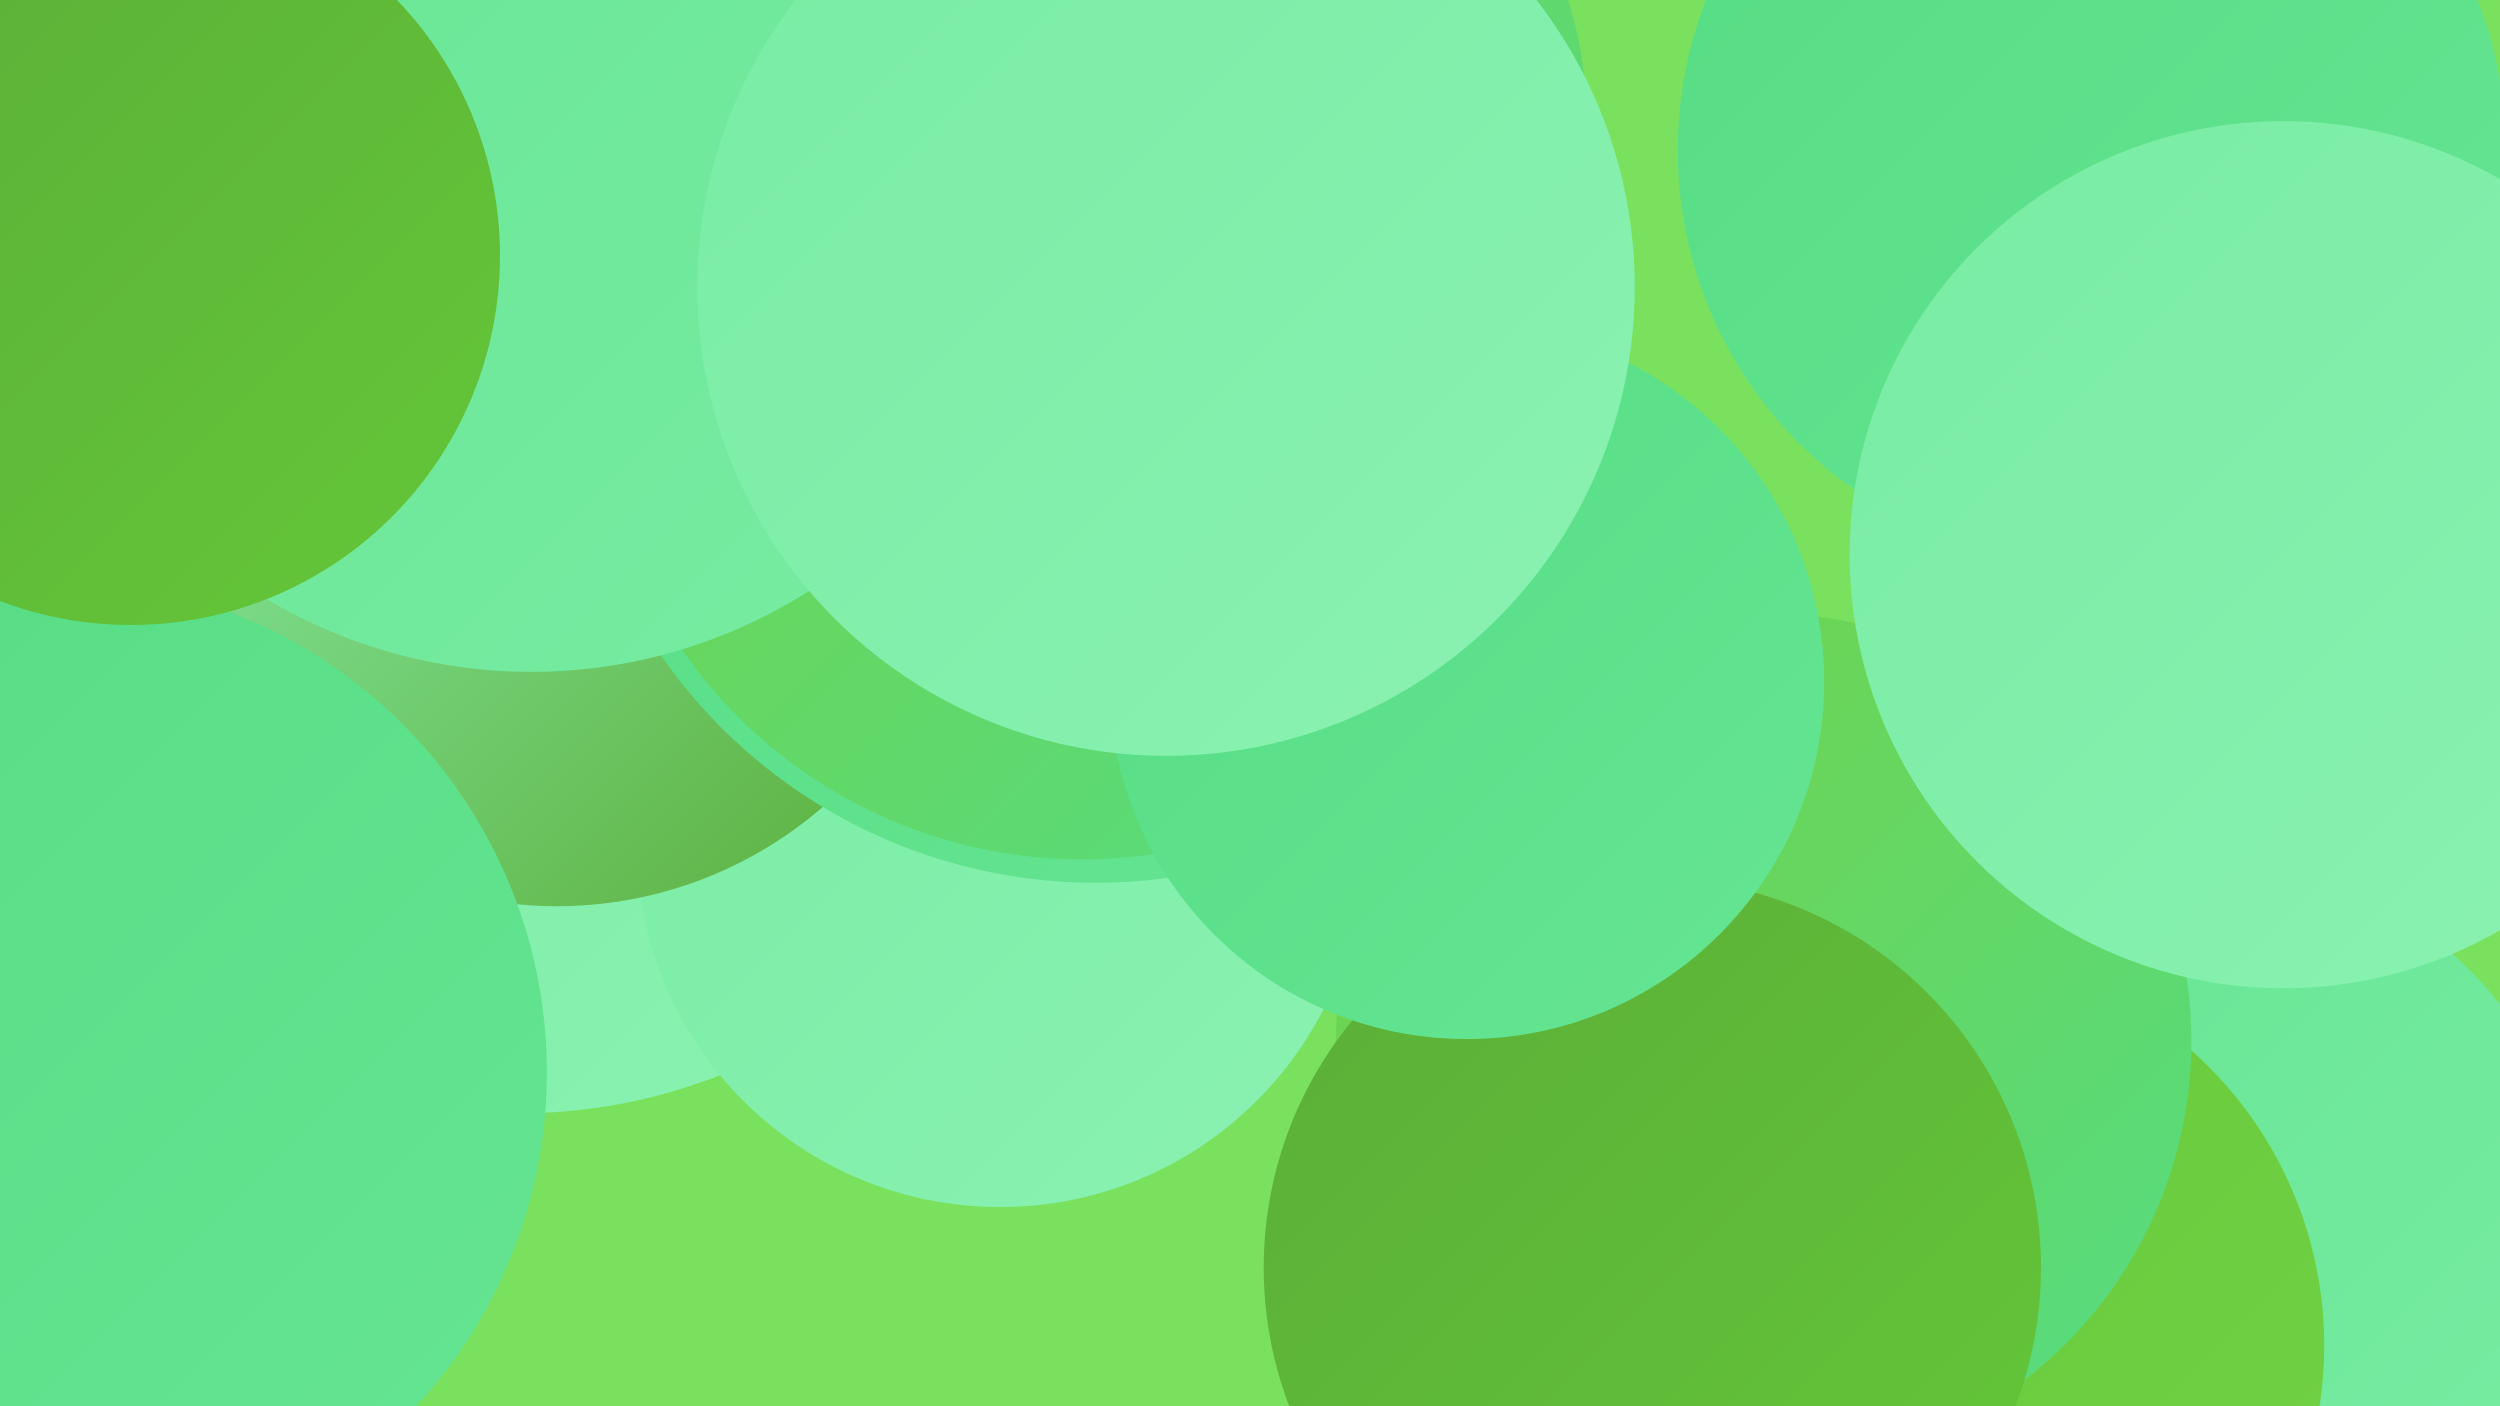
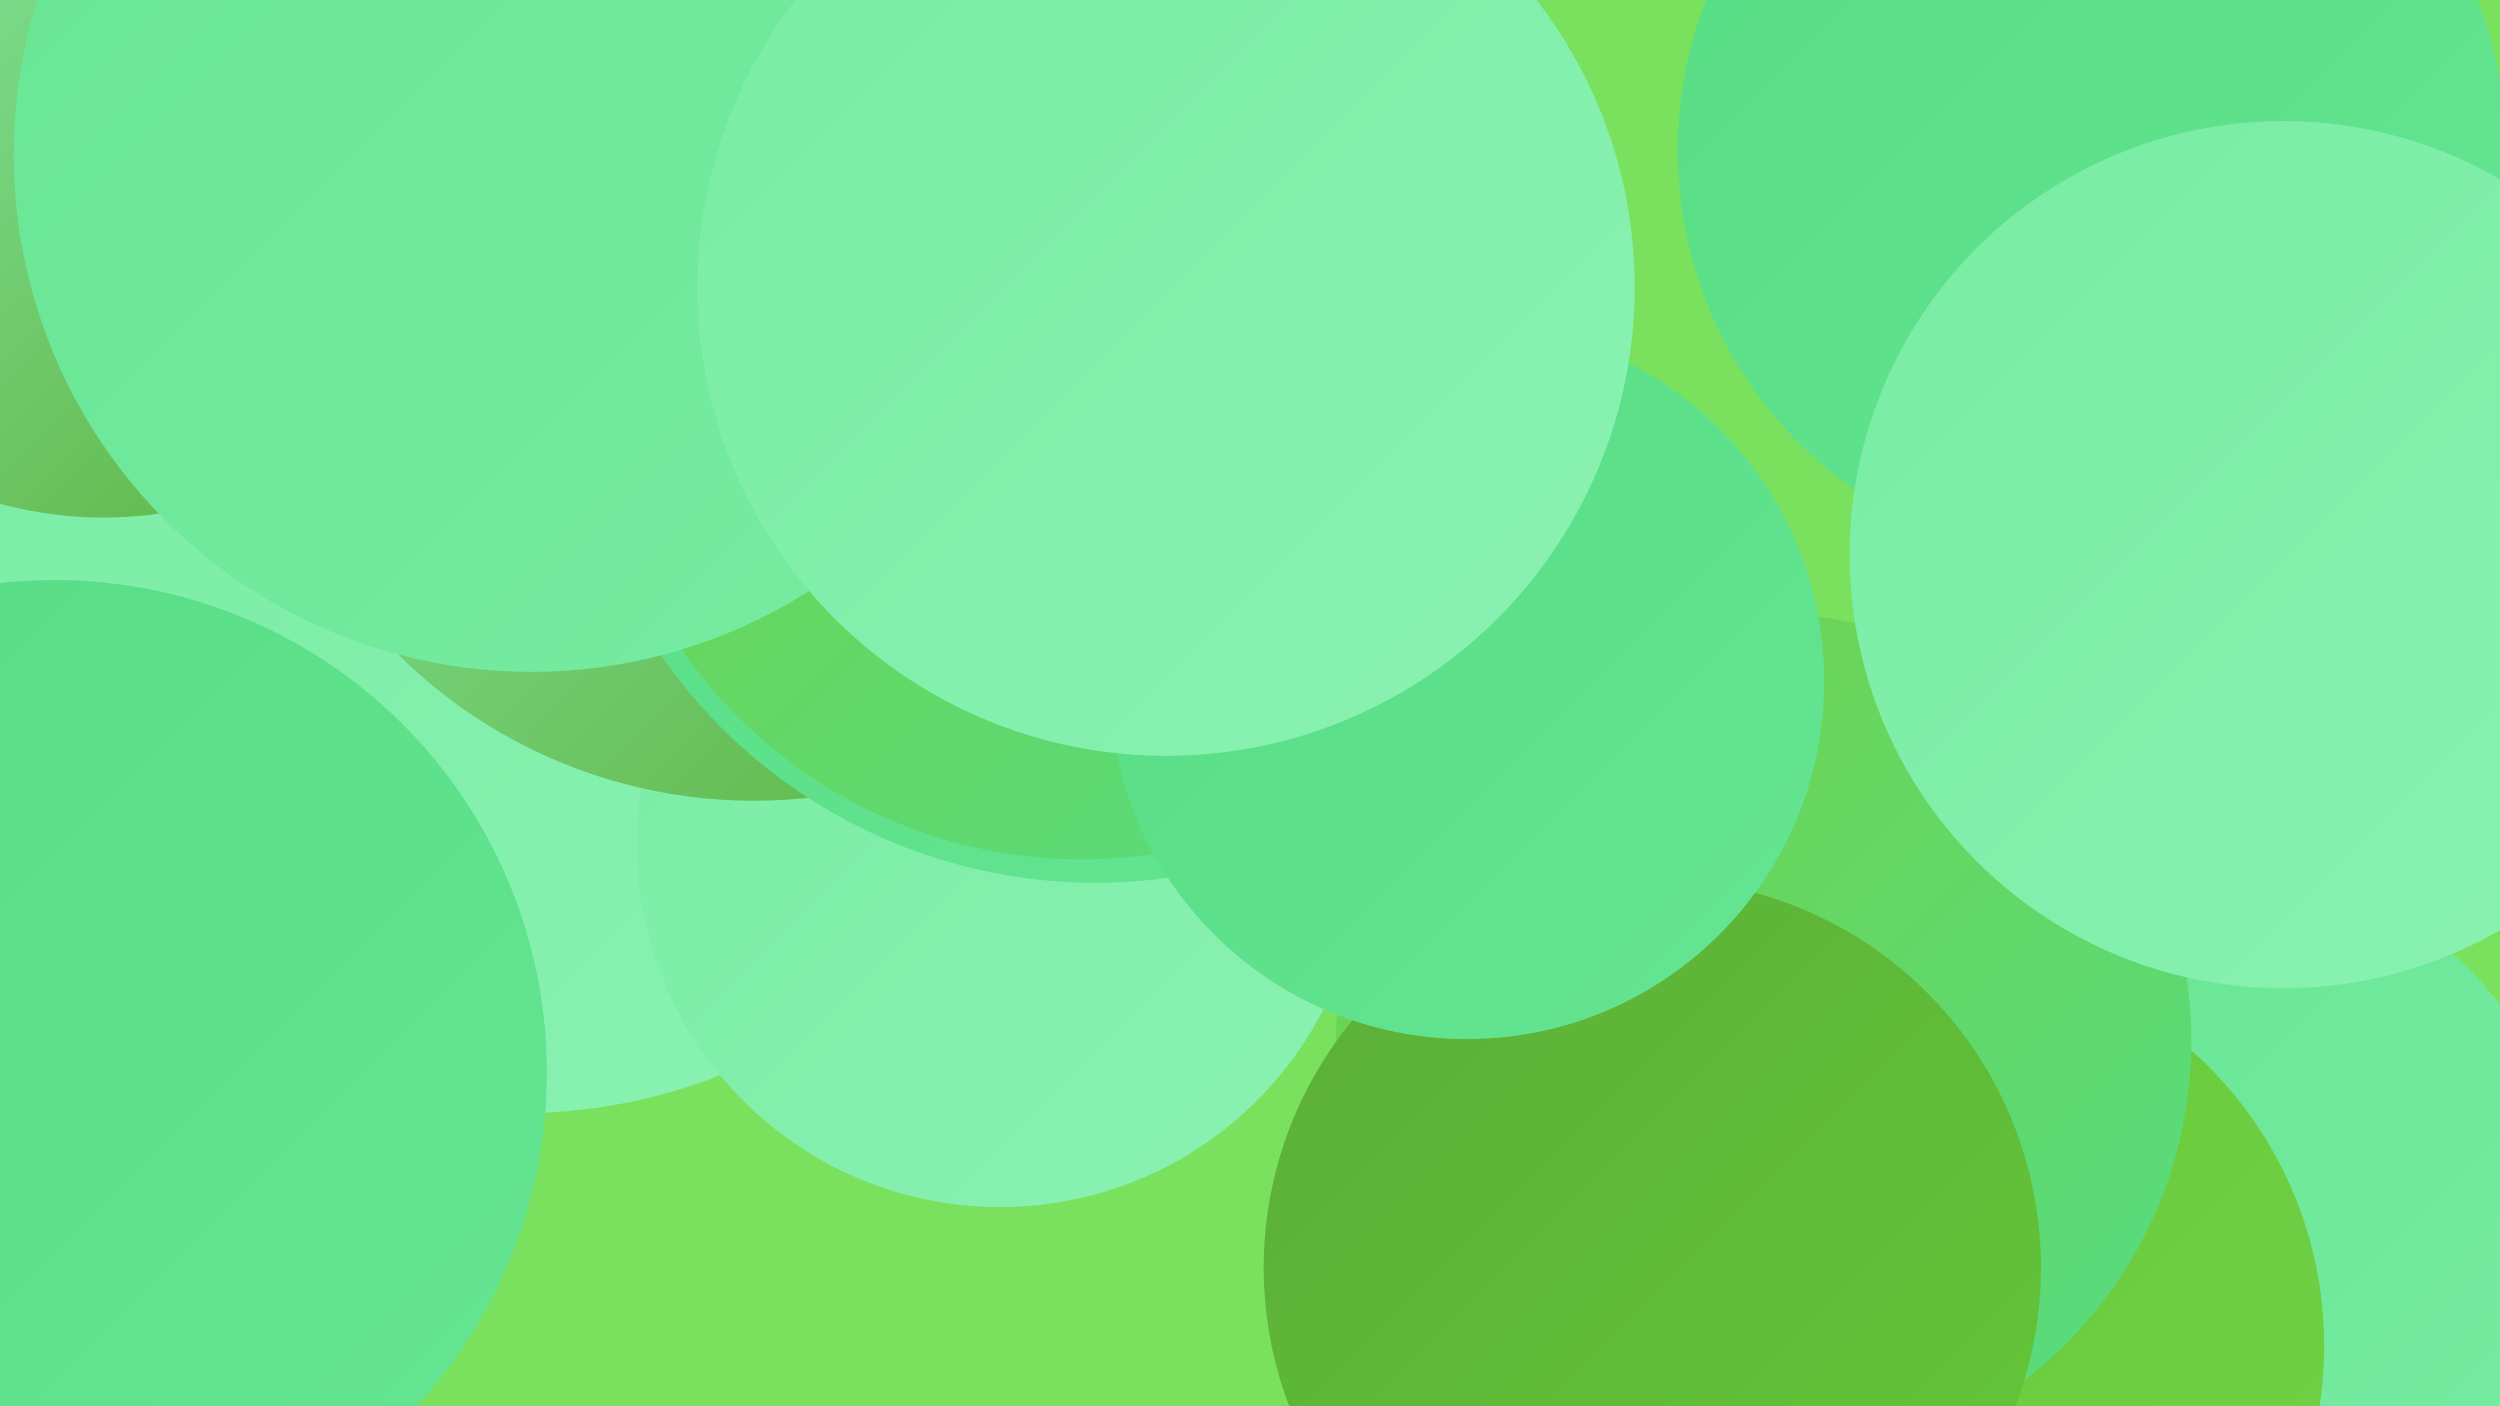
<svg xmlns="http://www.w3.org/2000/svg" width="1280" height="720">
  <defs>
    <linearGradient id="grad0" x1="0%" y1="0%" x2="100%" y2="100%">
      <stop offset="0%" style="stop-color:#5bad38;stop-opacity:1" />
      <stop offset="100%" style="stop-color:#64c738;stop-opacity:1" />
    </linearGradient>
    <linearGradient id="grad1" x1="0%" y1="0%" x2="100%" y2="100%">
      <stop offset="0%" style="stop-color:#64c738;stop-opacity:1" />
      <stop offset="100%" style="stop-color:#73d246;stop-opacity:1" />
    </linearGradient>
    <linearGradient id="grad2" x1="0%" y1="0%" x2="100%" y2="100%">
      <stop offset="0%" style="stop-color:#73d246;stop-opacity:1" />
      <stop offset="100%" style="stop-color:#55dc83;stop-opacity:1" />
    </linearGradient>
    <linearGradient id="grad3" x1="0%" y1="0%" x2="100%" y2="100%">
      <stop offset="0%" style="stop-color:#55dc83;stop-opacity:1" />
      <stop offset="100%" style="stop-color:#66e593;stop-opacity:1" />
    </linearGradient>
    <linearGradient id="grad4" x1="0%" y1="0%" x2="100%" y2="100%">
      <stop offset="0%" style="stop-color:#66e593;stop-opacity:1" />
      <stop offset="100%" style="stop-color:#78eca3;stop-opacity:1" />
    </linearGradient>
    <linearGradient id="grad5" x1="0%" y1="0%" x2="100%" y2="100%">
      <stop offset="0%" style="stop-color:#78eca3;stop-opacity:1" />
      <stop offset="100%" style="stop-color:#8bf2b3;stop-opacity:1" />
    </linearGradient>
    <linearGradient id="grad6" x1="0%" y1="0%" x2="100%" y2="100%">
      <stop offset="0%" style="stop-color:#8bf2b3;stop-opacity:1" />
      <stop offset="100%" style="stop-color:#5bad38;stop-opacity:1" />
    </linearGradient>
  </defs>
  <rect width="1280" height="720" fill="#7ae15e" />
  <circle cx="1135" cy="626" r="183" fill="url(#grad4)" />
  <circle cx="225" cy="342" r="215" fill="url(#grad4)" />
-   <circle cx="625" cy="58" r="187" fill="url(#grad2)" />
  <circle cx="266" cy="290" r="280" fill="url(#grad5)" />
  <circle cx="512" cy="432" r="186" fill="url(#grad5)" />
  <circle cx="53" cy="63" r="202" fill="url(#grad6)" />
  <circle cx="386" cy="151" r="259" fill="url(#grad6)" />
  <circle cx="988" cy="689" r="202" fill="url(#grad1)" />
  <circle cx="903" cy="533" r="219" fill="url(#grad2)" />
  <circle cx="846" cy="649" r="199" fill="url(#grad0)" />
-   <circle cx="285" cy="256" r="208" fill="url(#grad6)" />
  <circle cx="561" cy="181" r="271" fill="url(#grad3)" />
  <circle cx="1071" cy="77" r="212" fill="url(#grad3)" />
  <circle cx="554" cy="191" r="249" fill="url(#grad2)" />
  <circle cx="751" cy="349" r="183" fill="url(#grad3)" />
  <circle cx="1169" cy="284" r="222" fill="url(#grad5)" />
  <circle cx="272" cy="79" r="265" fill="url(#grad4)" />
  <circle cx="28" cy="549" r="252" fill="url(#grad3)" />
-   <circle cx="67" cy="131" r="189" fill="url(#grad0)" />
  <circle cx="597" cy="147" r="240" fill="url(#grad5)" />
</svg>